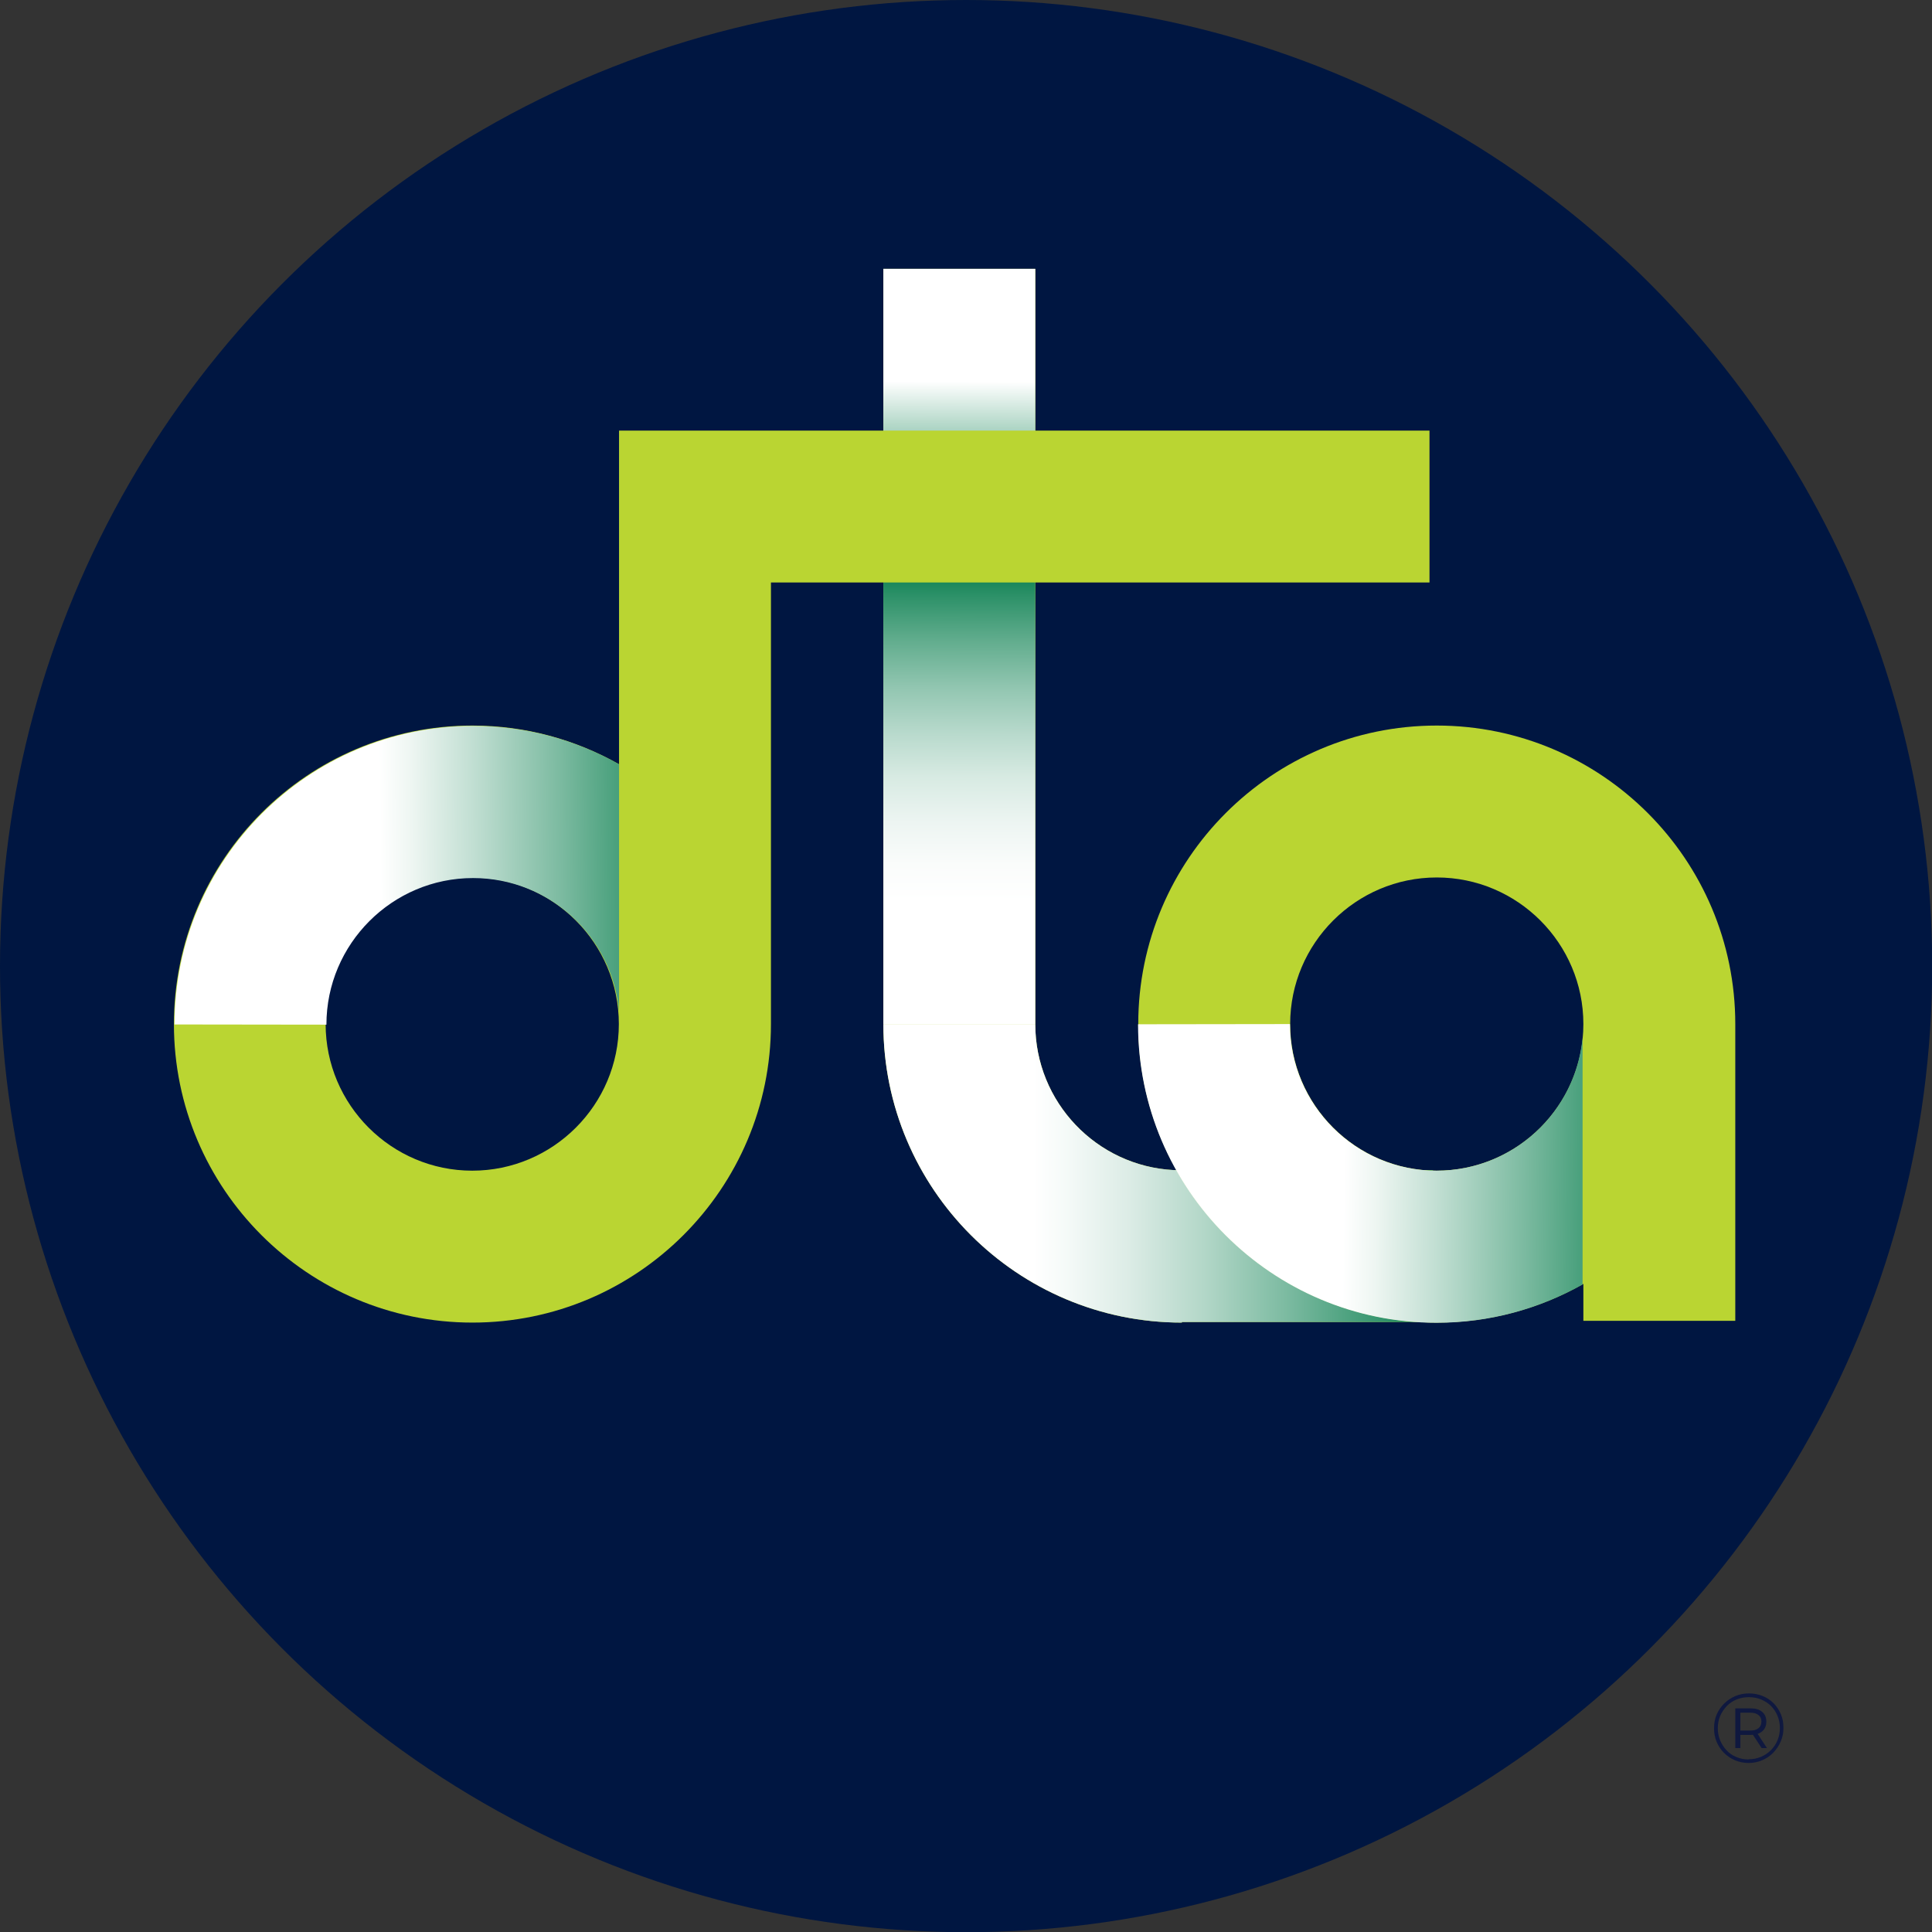
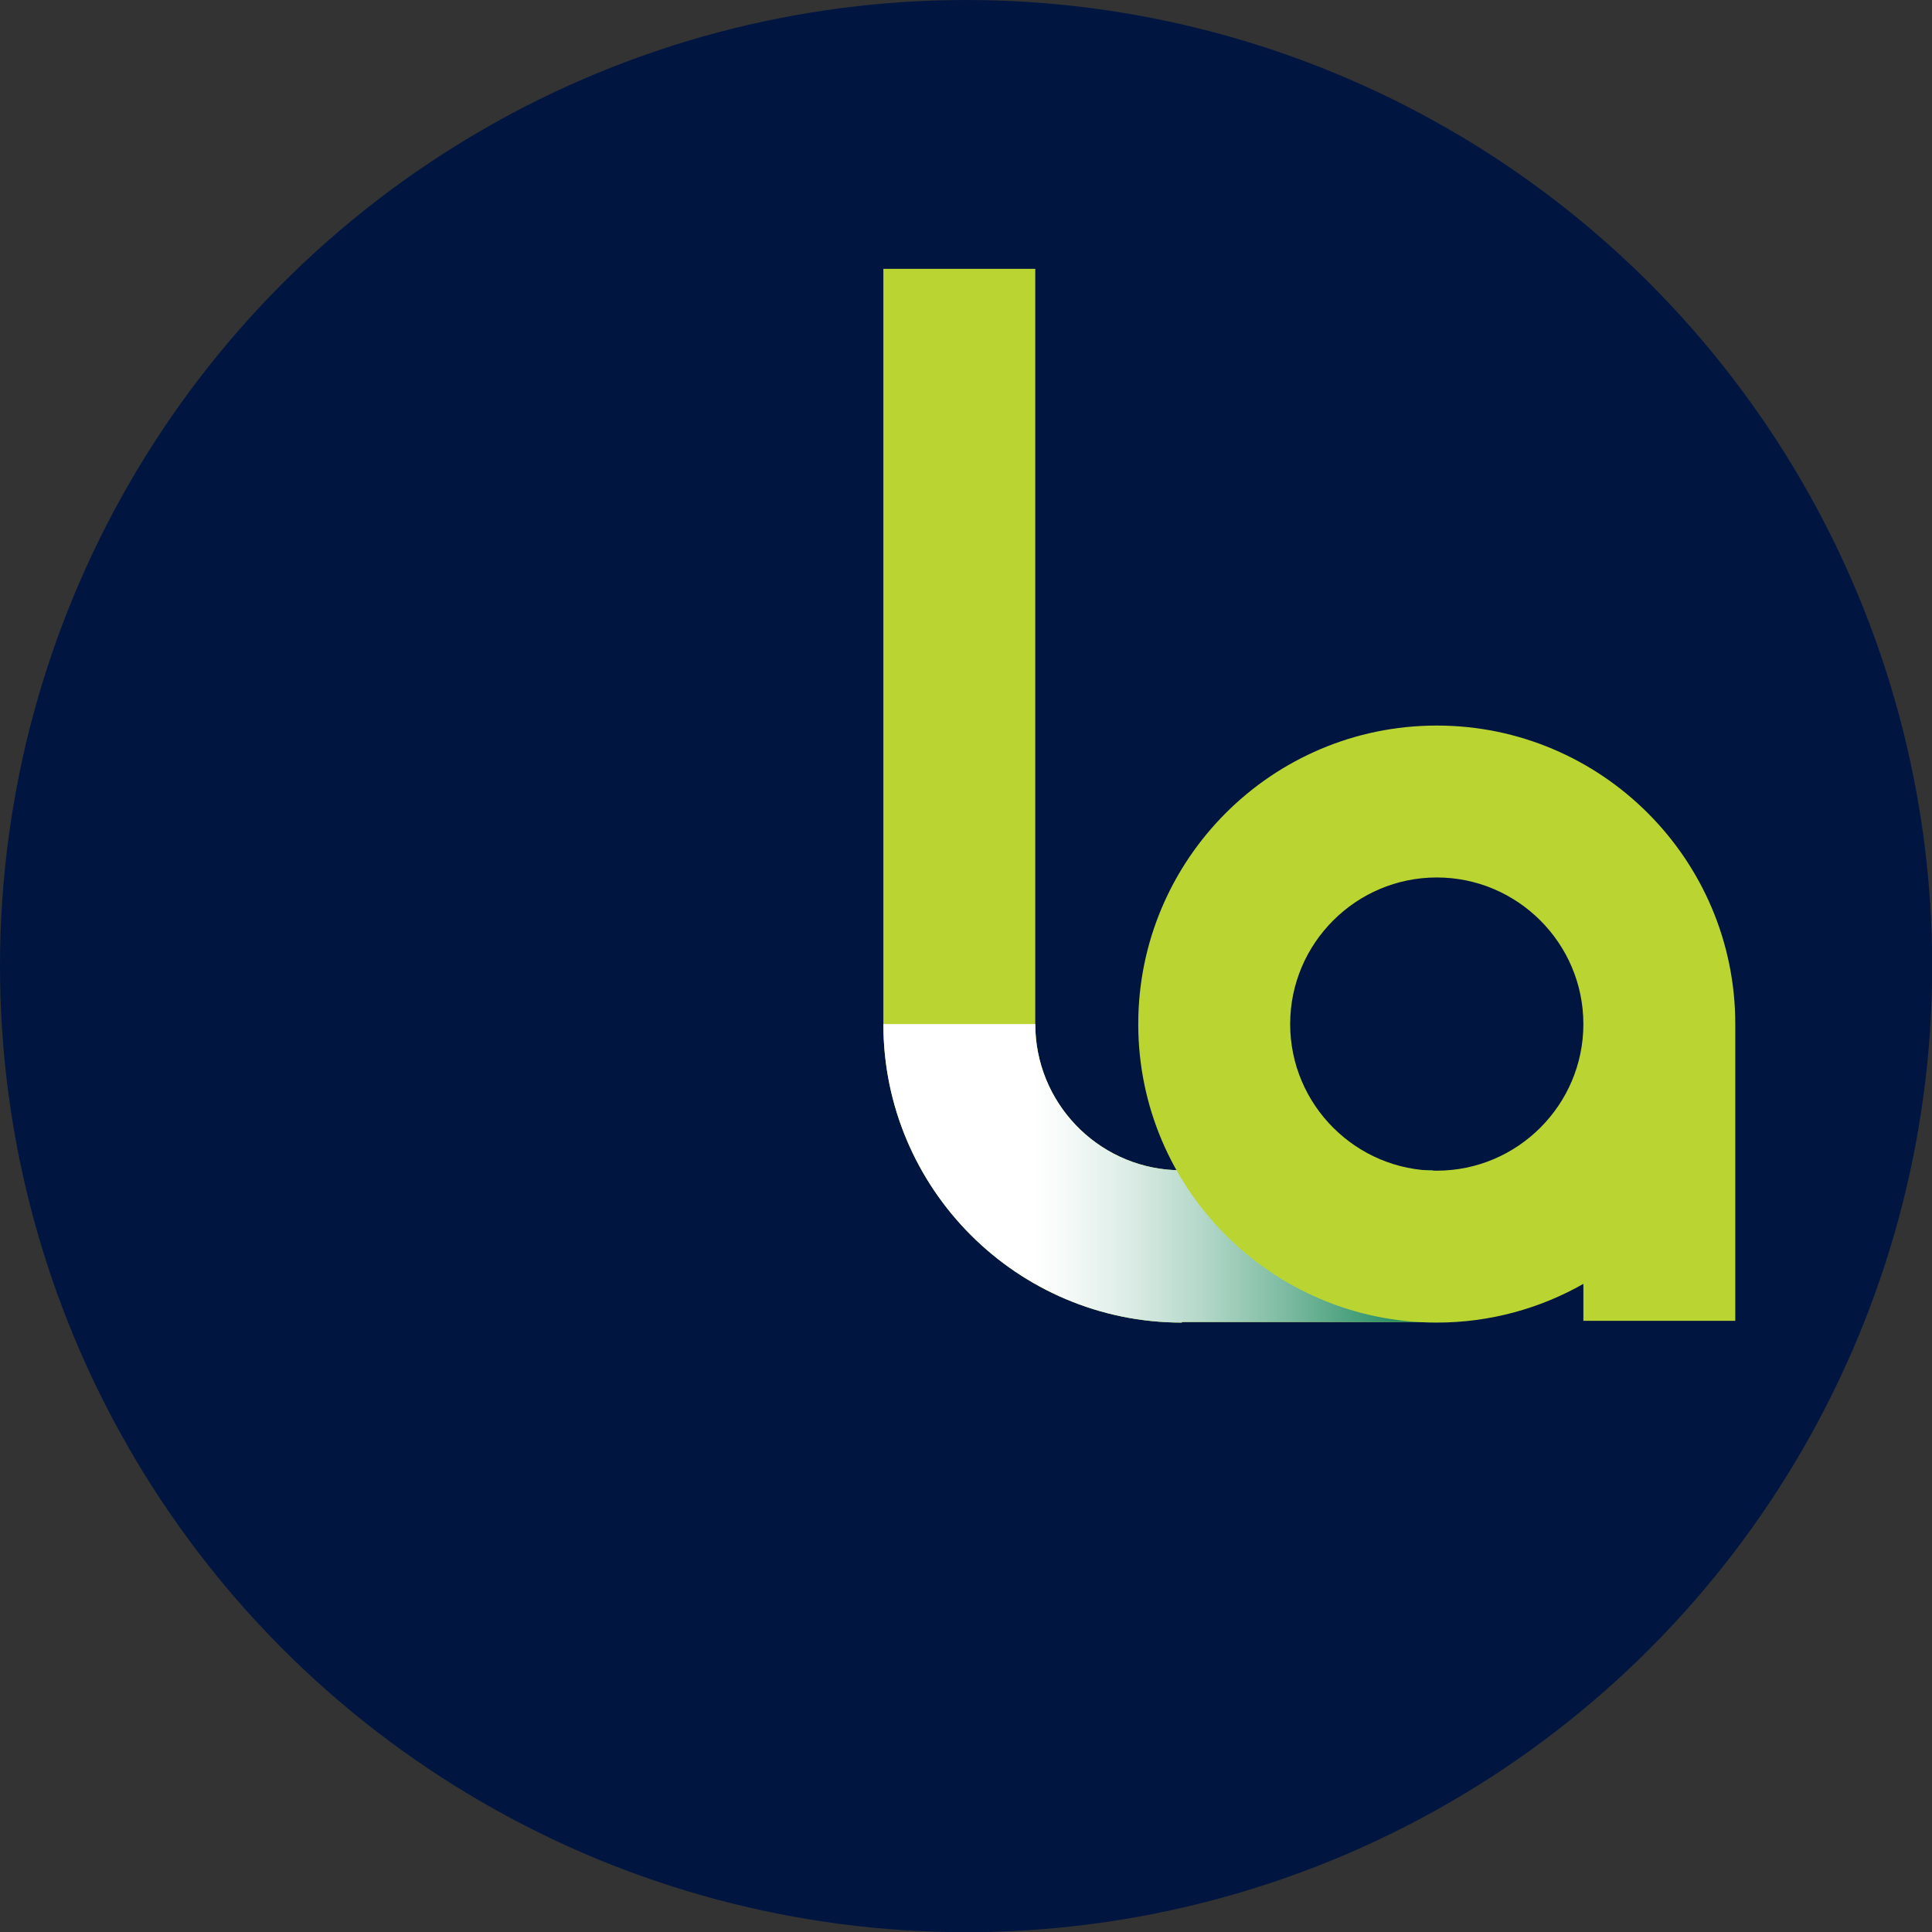
<svg xmlns="http://www.w3.org/2000/svg" xmlns:xlink="http://www.w3.org/1999/xlink" viewBox="0 0 98.31 98.31">
  <rect x="0" y="0" width="98.31" height="98.31" fill="#333333" stroke="none" />
  <defs>
    <style>
      .g {
        fill: url(#b);
      }

      .g, .h, .i, .j {
        mix-blend-mode: multiply;
      }

      .g, .h, .i, .j, .k, .l, .m {
        stroke-width: 0px;
      }

      .h {
        fill: url(#c);
      }

      .i {
        fill: url(#e);
      }

      .j {
        fill: url(#d);
      }

      .n {
        isolation: isolate;
      }

      .k {
        fill: #0f183f;
      }

      .l {
        fill: #bad532;
      }

      .m {
        fill: #001641;
      }
    </style>
    <linearGradient id="b" x1="48.76" y1="45.85" x2="48.87" y2="19.41" gradientUnits="userSpaceOnUse">
      <stop offset="0" stop-color="#fff" />
      <stop offset=".07" stop-color="#fafcfb" />
      <stop offset=".15" stop-color="#edf5f2" />
      <stop offset=".24" stop-color="#d7eae2" />
      <stop offset=".32" stop-color="#b9dacd" />
      <stop offset=".41" stop-color="#92c6b1" />
      <stop offset=".5" stop-color="#62ad8e" />
      <stop offset=".59" stop-color="#2b9067" />
      <stop offset=".65" stop-color="#007a48" />
      <stop offset=".68" stop-color="#0b8050" />
      <stop offset=".73" stop-color="#2b9067" />
      <stop offset=".81" stop-color="#5fab8c" />
      <stop offset=".9" stop-color="#a6d1bf" />
      <stop offset="1" stop-color="#fff" />
    </linearGradient>
    <linearGradient id="c" x1="52.57" y1="59.71" x2="73.72" y2="59.71" gradientUnits="userSpaceOnUse">
      <stop offset="0" stop-color="#fff" />
      <stop offset=".08" stop-color="#f5faf8" />
      <stop offset=".23" stop-color="#dcece6" />
      <stop offset=".41" stop-color="#b3d7c8" />
      <stop offset=".62" stop-color="#79b99f" />
      <stop offset=".85" stop-color="#31936b" />
      <stop offset="1" stop-color="#007a48" />
    </linearGradient>
    <linearGradient id="d" x1="624.24" y1="-143.52" x2="624.04" y2="-127.3" gradientTransform="translate(211.9 683.95) rotate(-90)" gradientUnits="userSpaceOnUse">
      <stop offset="0" stop-color="#fff" />
      <stop offset=".1" stop-color="#eef6f2" />
      <stop offset=".29" stop-color="#c2dfd3" />
      <stop offset=".57" stop-color="#7bbaa0" />
      <stop offset=".91" stop-color="#1b885b" />
      <stop offset="1" stop-color="#007a48" />
    </linearGradient>
    <linearGradient id="e" x1="-535.24" y1="-192.55" x2="-535.44" y2="-176.33" gradientTransform="translate(211.9 579.8) rotate(90) scale(1 -1)" xlink:href="#d" />
  </defs>
  <g class="n">
    <g id="a" data-name="Layer 1">
      <circle class="m" cx="49.16" cy="49.16" r="49.16" />
      <g>
        <path class="l" d="m59.73,59.54h0c-3.92-.2-7.05-3.45-7.05-7.43h0V13.68h-7.73v38.43c0,8.38,6.81,15.19,15.19,15.19v-.03h12.76v-7.73h-13.17Z" />
-         <rect class="g" x="44.95" y="13.68" width="7.73" height="38.43" />
        <path class="h" d="m72.9,59.54h-13.17c-3.92-.2-7.05-3.45-7.05-7.43h-7.73c0,8.38,6.81,15.19,15.19,15.19v-.03h12.76v-7.73Z" />
        <path class="l" d="m73.11,36.92c-8.38,0-15.19,6.81-15.19,15.19s6.81,15.19,15.19,15.19c2.71,0,5.26-.72,7.46-1.97v1.88h7.73v-15.1c0-8.38-6.81-15.19-15.19-15.19Zm0,22.65c-4.11,0-7.46-3.35-7.46-7.46s3.35-7.46,7.46-7.46,7.46,3.35,7.46,7.46-3.35,7.46-7.46,7.46Z" />
-         <path class="l" d="m72.73,21.91H31.5s0,0,0,0v16.98c-2.21-1.25-4.75-1.97-7.46-1.97-8.38,0-15.19,6.81-15.19,15.19s6.81,15.19,15.19,15.19,15.19-6.81,15.19-15.19v-22.47h33.51v-7.73ZM24.03,59.57c-4.11,0-7.46-3.35-7.46-7.46s3.35-7.46,7.46-7.46,7.46,3.35,7.46,7.46-3.35,7.46-7.46,7.46Z" />
-         <path class="j" d="m57.91,52.12c0,8.38,6.81,15.19,15.19,15.19,2.7,0,5.23-.71,7.43-1.95v-12.56c-.35,3.79-3.54,6.77-7.43,6.77-4.11,0-7.46-3.35-7.46-7.46" />
      </g>
-       <path class="i" d="m8.88,52.13c0-8.38,6.81-15.19,15.19-15.19,2.7,0,5.23.71,7.43,1.95v12.56c-.35-3.79-3.54-6.77-7.43-6.77-4.11,0-7.46,3.35-7.46,7.46" />
    </g>
    <g id="f" data-name="R">
-       <path class="k" d="m88.98,89.71c-.25,0-.48-.05-.7-.14-.21-.09-.4-.22-.56-.38-.16-.16-.28-.35-.37-.56-.09-.21-.13-.44-.13-.69s.04-.48.13-.69c.09-.21.22-.4.38-.56.16-.16.35-.29.56-.38s.45-.14.7-.14.48.04.7.13c.22.09.4.21.56.37.16.16.28.35.37.56.09.21.13.44.13.69s-.04.48-.14.7c-.09.21-.22.4-.38.57-.16.16-.35.29-.56.38-.21.09-.45.14-.7.14Zm0-.19c.22,0,.43-.04.62-.12.19-.08.36-.19.51-.34.14-.14.26-.31.34-.51.08-.19.12-.4.12-.62s-.04-.43-.12-.62c-.08-.19-.19-.36-.33-.5-.14-.14-.31-.25-.5-.33s-.4-.12-.63-.12-.43.04-.63.12c-.19.08-.36.19-.5.34-.14.15-.25.31-.33.5-.08.19-.12.4-.12.62s.04.43.12.62c.08.19.19.36.33.51.14.15.31.26.5.34.19.08.4.12.62.12Zm-.68-.57v-2.02h.79c.25,0,.44.06.58.18s.21.28.21.49c0,.21-.07.38-.21.5s-.34.18-.59.18h-.52v.67h-.26Zm.26-.89h.51c.18,0,.31-.04.41-.12.1-.08.15-.19.15-.34s-.05-.25-.15-.33c-.1-.08-.24-.12-.41-.12h-.51v.91Zm1.08.89l-.51-.78h.27l.51.78h-.27Z" />
-     </g>
+       </g>
  </g>
</svg>